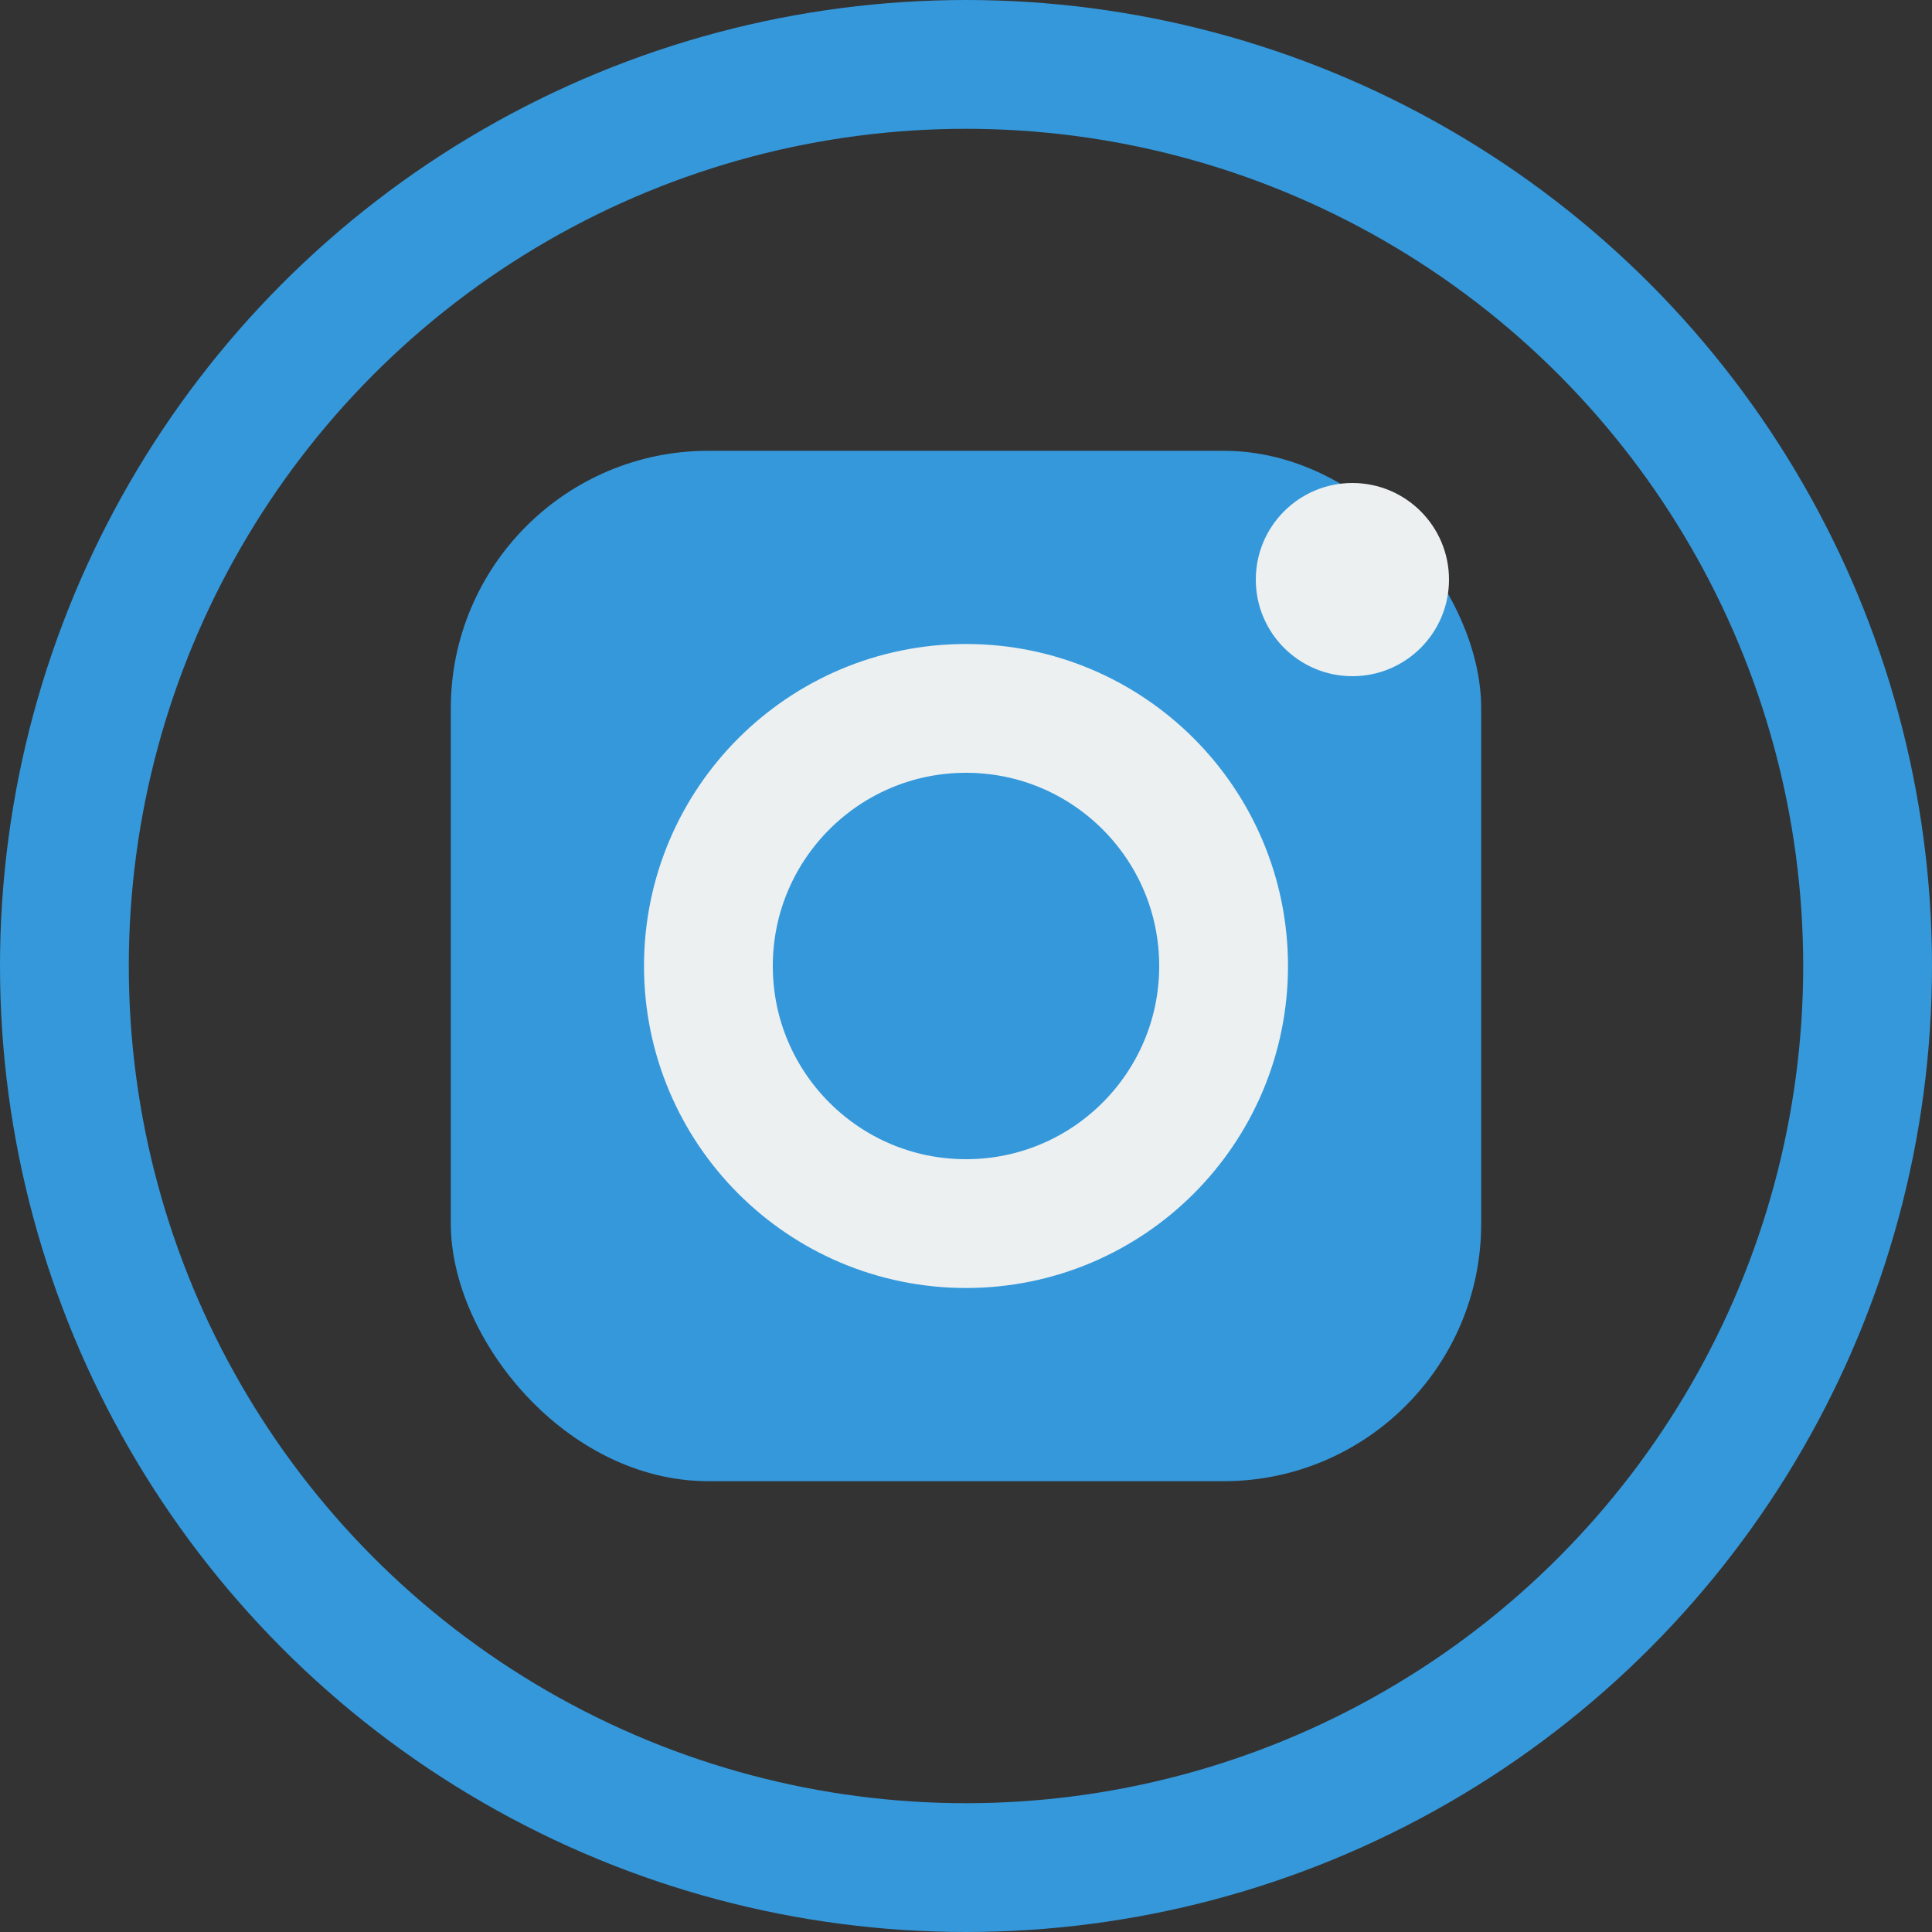
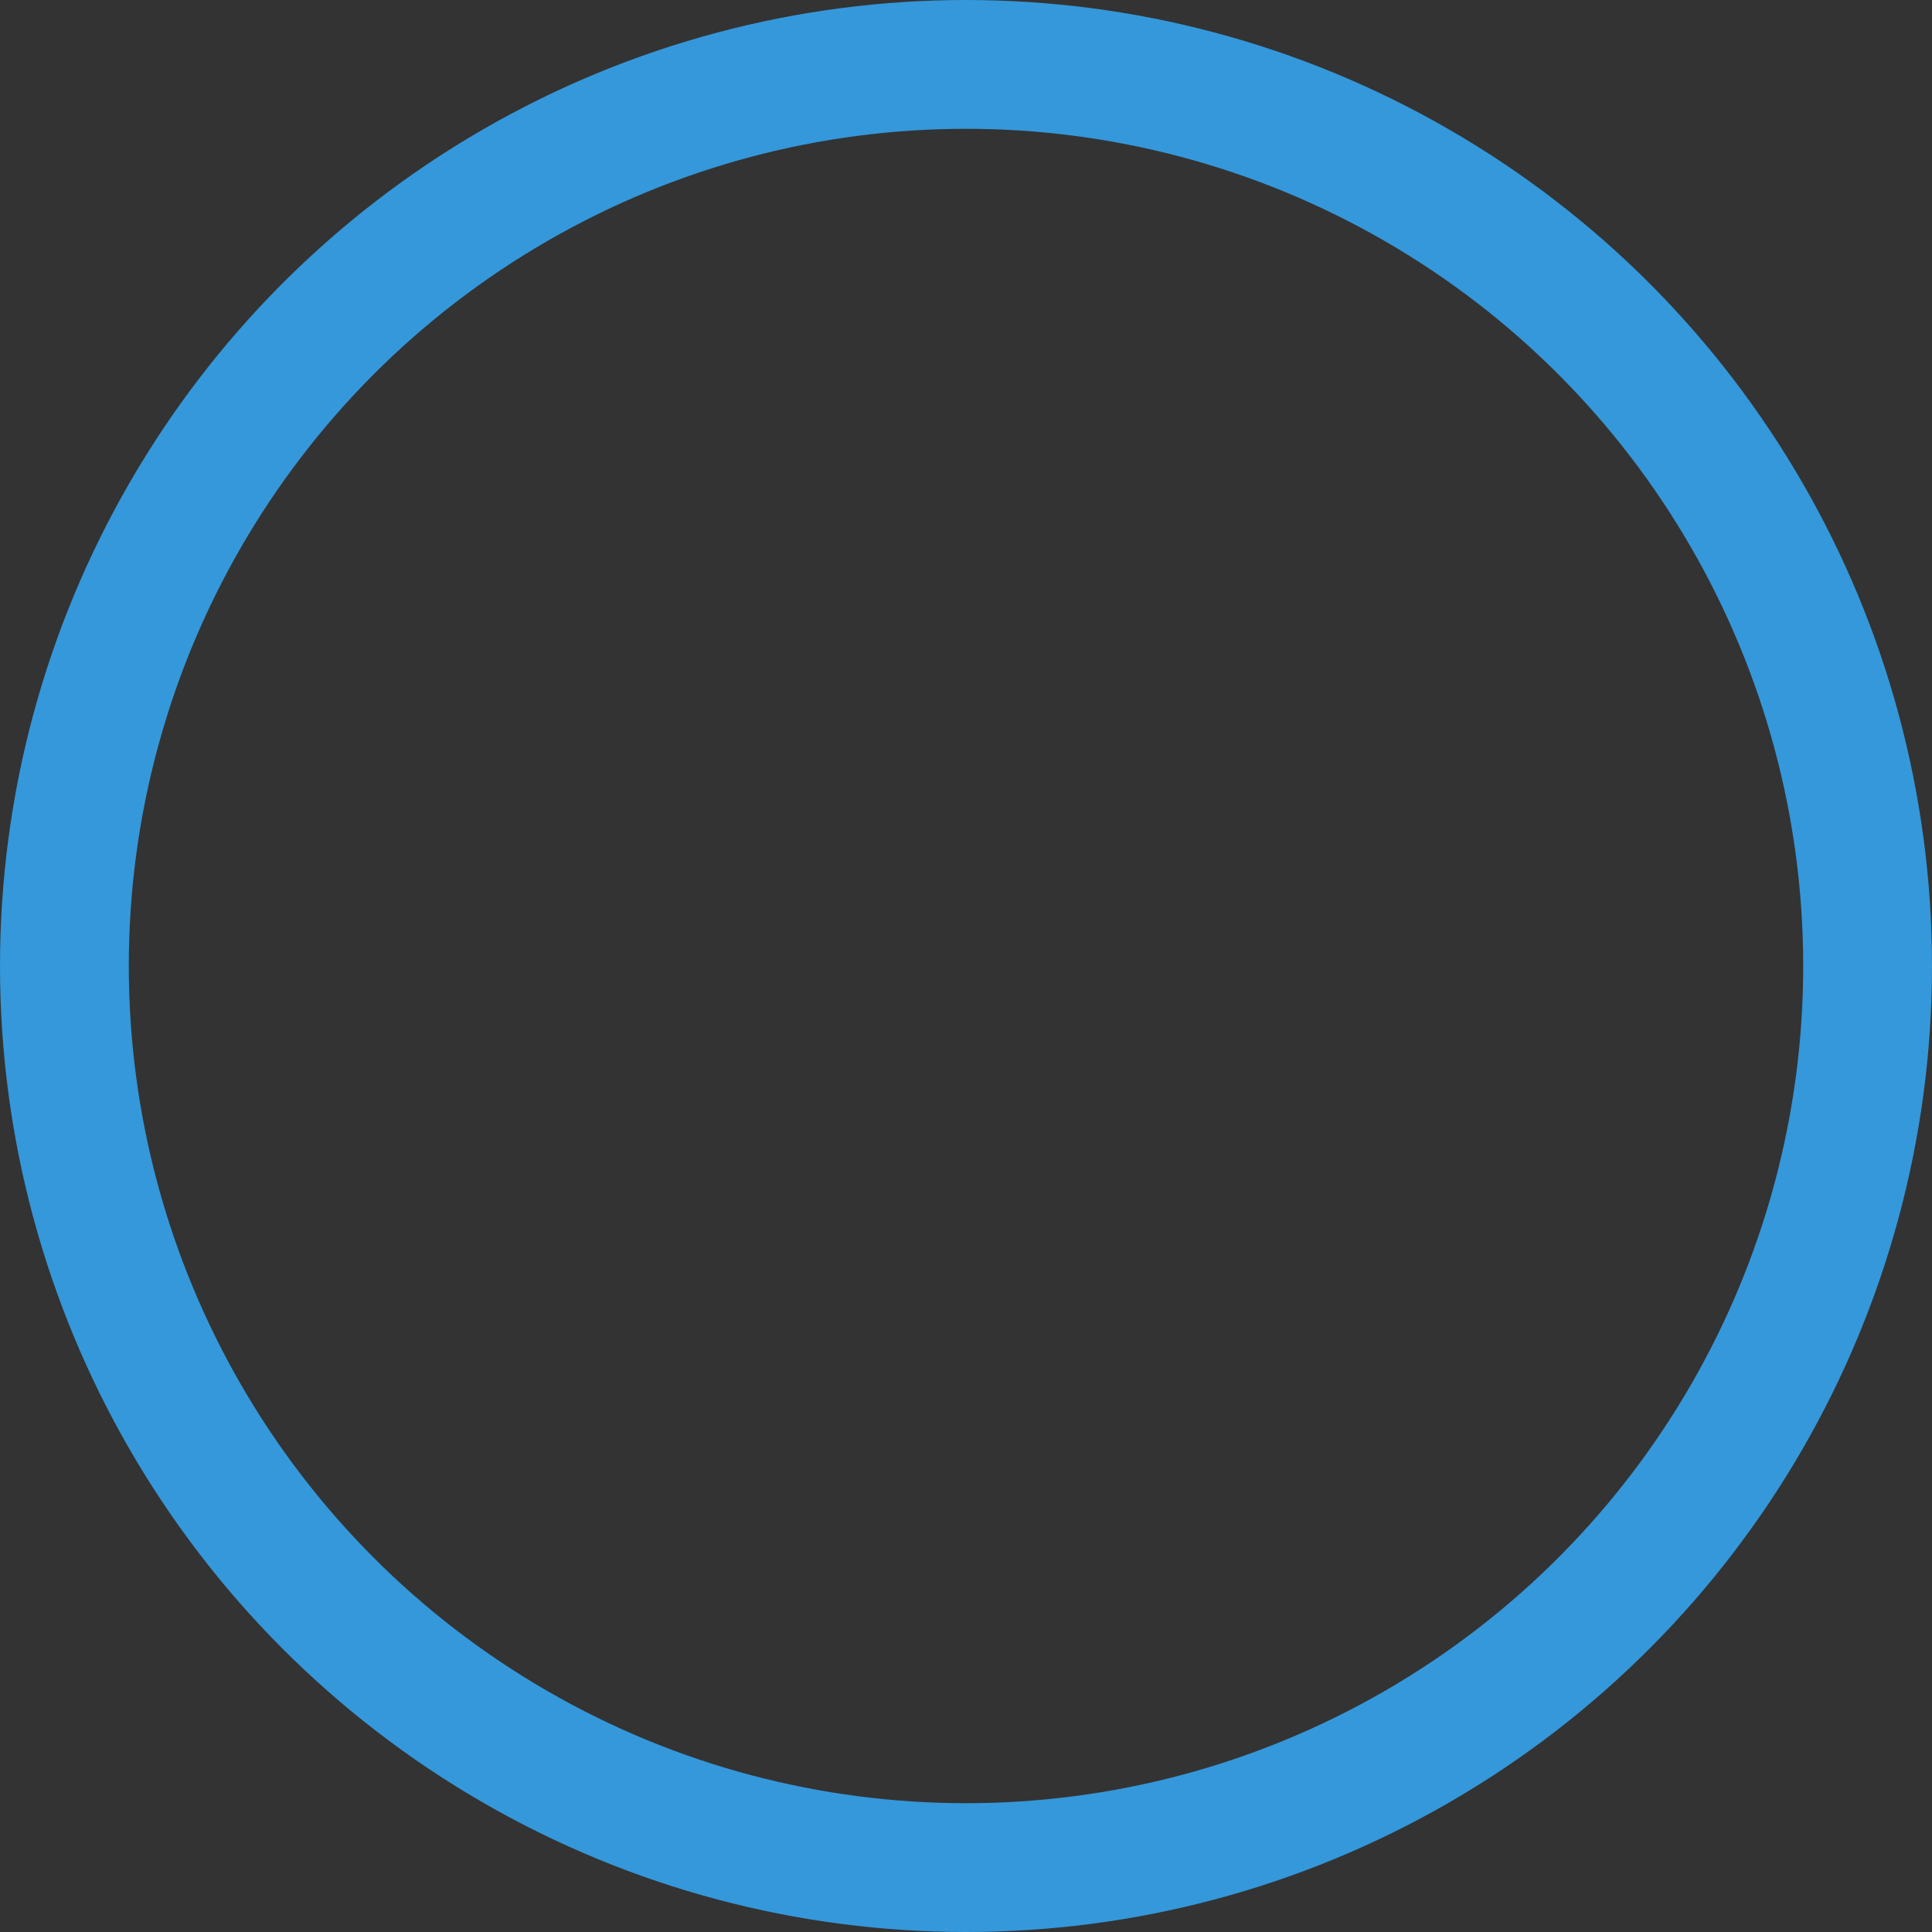
<svg xmlns="http://www.w3.org/2000/svg" viewBox="0 0 30 30" width="30" height="30">
  <rect x="0" y="0" width="30" height="30" fill="#333333" stroke="none" />
  <circle cx="15" cy="15" r="14" fill="none" stroke="#3498db" stroke-width="2" />
  <g fill="#3498db">
-     <rect x="7" y="7" width="16" height="16" rx="4" />
-     <circle cx="15" cy="15" r="4" fill="none" stroke="#ecf0f1" stroke-width="2" />
-     <circle cx="21" cy="9" r="1.5" fill="#ecf0f1" />
-   </g>
+     </g>
</svg>